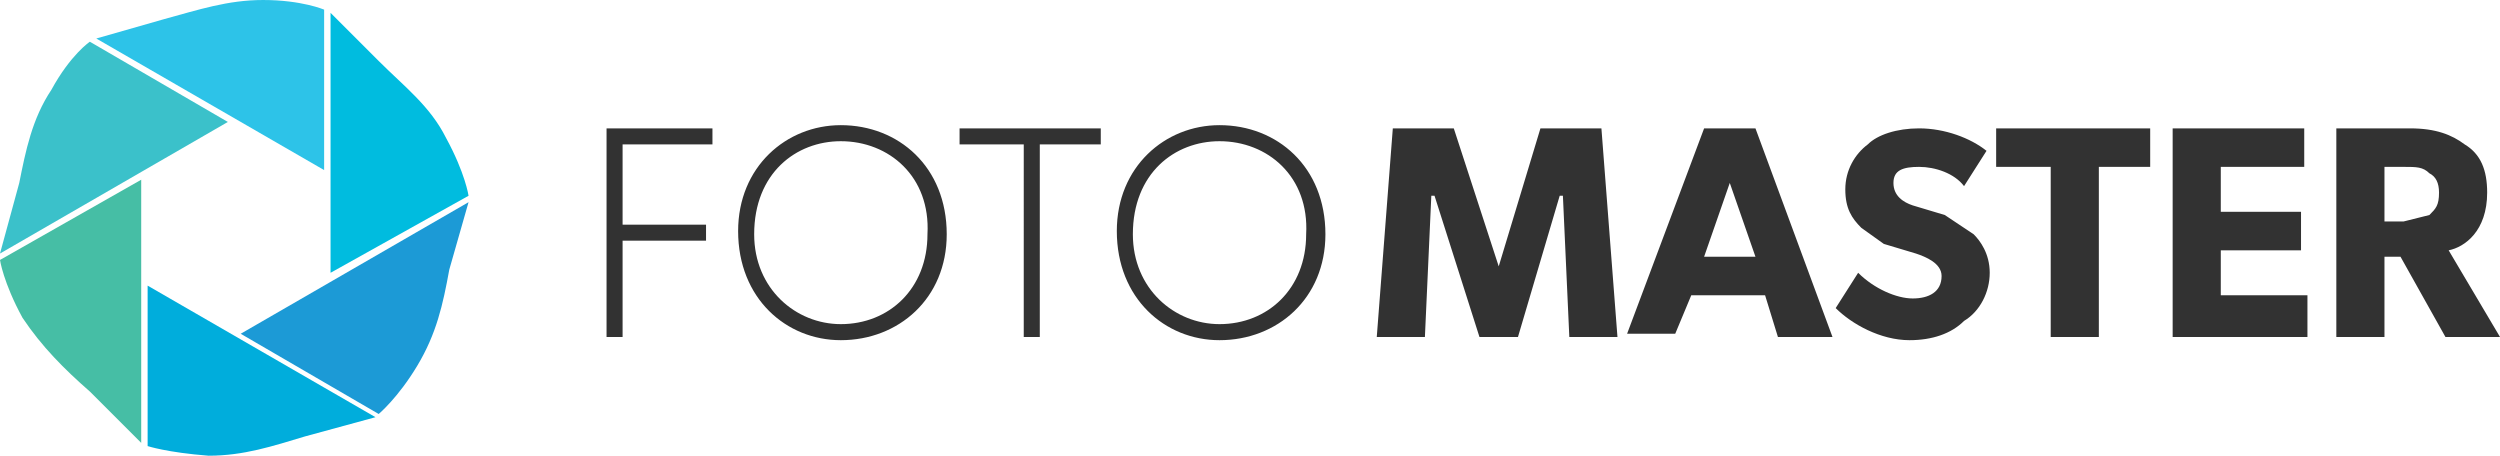
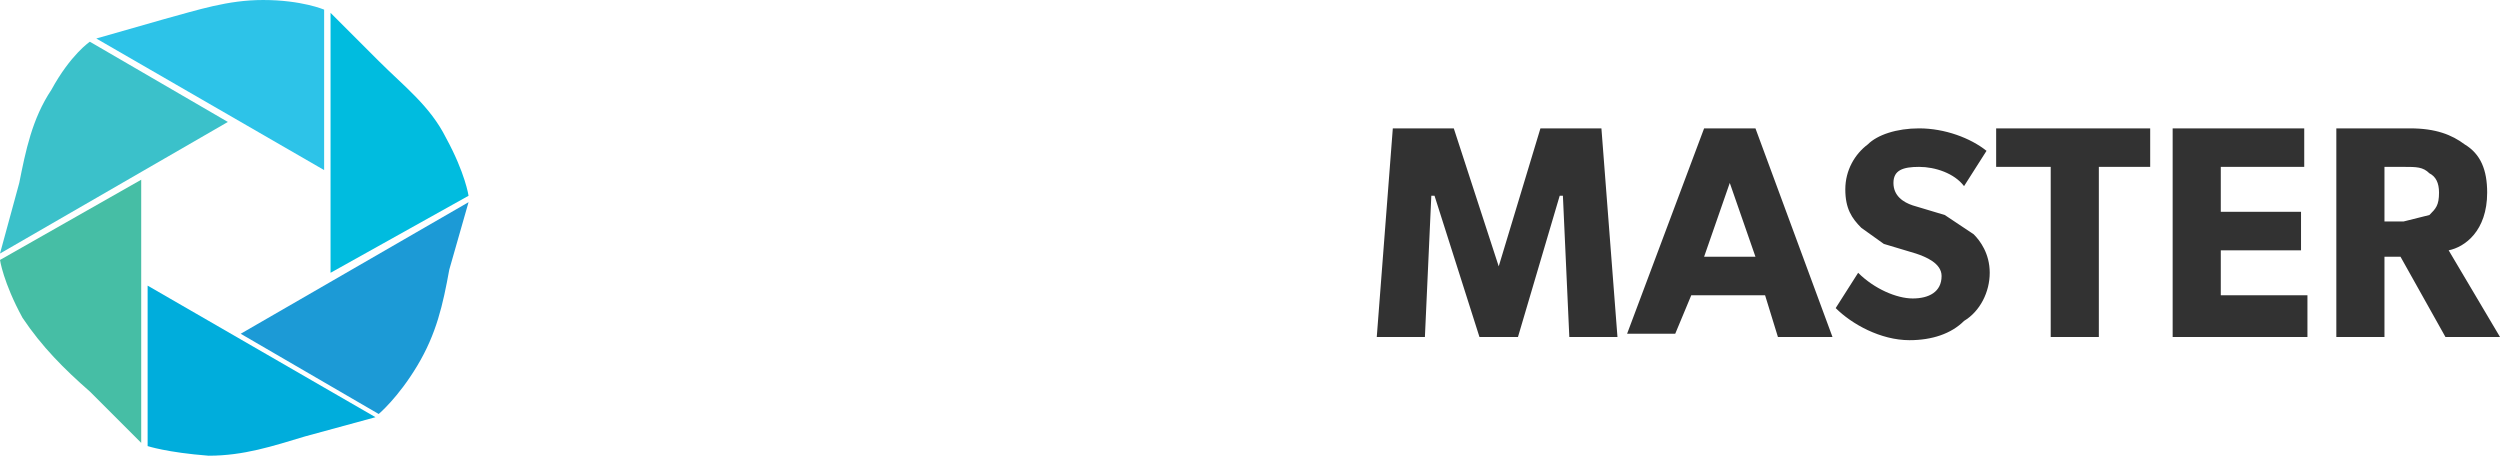
<svg xmlns="http://www.w3.org/2000/svg" id="Ebene_1" x="0" y="0" version="1.1" viewBox="0 0 779 142" xml:space="preserve">
  <style>.st2{fill:#fff}.st9{fill:rgb(50,50,50)}.st10{fill:rgb(50,50,50)}.st12{display:inline;fill:#18c3f4}</style>
  <pattern id="Unnamed_Pattern" width="69" height="69" y="142" overflow="visible" patternUnits="userSpaceOnUse" viewBox="2 -71 69 69">
    <path fill="none" d="M2-71h69v69H2z" />
    <path fill="#f7bc60" d="M2-71h69v69H2z" />
    <path d="M62-72v1h-1l1 1 1 1h1v-1h1v-1-1l-2-1-1 1M54-72v2l1 1h1v-1h1v-1-1l-2-1v1h-1M46-72v2h1v1h1l1-1v-1-1l-2-1v1h-1M39-72v1h-1l1 1 1 1h1v-1h1v-1-1l-2-1-1 1M31-72v2l1 1h1v-1h1v-1-1l-2-1v1h-1M23-72v2h1v1h1l1-1v-1c1 0 0 0 0 0v-1l-2-1v1h-1M16-72v1c-1 0 0 0 0 0v1l1 1h1v-1h1v-1-1l-2-1-1 1M8-72v3h2v-1h1v-1-1H8M0-72v2h1v1h1l1-1v-1-1H0" class="st2" />
    <g>
      <path d="M69-72v2h1v1h1l1-1 1-1h-1v-1l-2-1v1h-1" class="st2" />
    </g>
    <path d="M1-72l-1 1v1h1v1h1l1-1 1-1H3v-1H1 0h1" class="st2" />
    <g>
      <path d="M69-64v2h1v1h1l1-1v-1h0v-1l-2-1v1h-1M62-64l-1 1 1 1 1 1h1v-1l1-1v-1l-2-1h-1v1M54-64v2l1 1h1v-1h1v-1-1l-2-1-1 1M47-64h-1v2h1v1h1l1-1v-1h0v-1l-2-1v1h-1 1M39-64l-1 1 1 1 1 1h1v-1l1-1v-1l-2-1h-1v1M31-64v2l1 1h1v-1h1v-1-1l-2-1-1 1M24-64h-1v2h1v1h1l1-1 1-1v-1h-1l-2-1v1h-1 1M16-64v1c-1 0 0 0 0 0v1l1 1h1v-1l1-1v-1l-2-1h-1v1M8-64v2l1 1h1v-1h1v-1-1l-2-1-1 1M1-64H0v2h1v1h1l1-1h1v-1-1H3l-2-1v1" class="st2" />
      <g>
        <path d="M69-56v1l1 1h2v-1h1l-1-1-2-1h-1v1M62-56h-1v1h1v1h2l1-1v-1l-2-1h-1v1M54-56v2h3v-1-1l-2-1h-1v1M47-56h-1v1l1 1h2v-1h1l-1-1-2-1h-1l1 1M39-56h-1v1h1v1h2l1-1v-1l-2-1h-1v1M31-56v2h3v-1-1l-2-1h-1v1M24-56h-1v1l1 1h2l1-1v-1h-1l-2-1h-1l1 1M16-56v2h2l1-1v-1l-2-1h-1v1M8-56v2h3v-1-1l-2-1H8v1M1-56H0v1l1 1h2v-1h1l-1-1-2-1H0l1 1" class="st2" />
      </g>
      <g>
        <path d="M69-49v2h1v1h1l1-1v-1h0v-1l-2-1v1h-1M62-49v1h-1l1 1 1 1h1v-1h1v-1-1l-2-1-1 1M54-49v2l1 1h1v-1h1v-1-1l-2-1v1h-1M47-49l-1 1v1h1v1h1l1-1v-1h0v-1l-2-1v1h-1 1M39-49v1h-1l1 1 1 1h1v-1h1v-1-1l-2-1-1 1M31-49v2l1 1h1v-1h1v-1-1l-2-1v1h-1M24-49l-1 1v1h1v1h1l1-1h1v-1l-1-1-2-1v1h-1 1M16-49v1c-1 0 0 0 0 0v1l1 1h1v-1h1v-1-1l-2-1-1 1M8-49v2l1 1h1v-1h1v-1-1l-2-1v1H8M1-49l-1 1v1h1v1h1l1-1v-1h0v-1l-2-1v1H0h1" class="st2" />
      </g>
      <g>
        <path d="M69-41v2h1v1h1l1-1v-1h0v-1l-2-1v1h-1M62-41l-1 1 1 1 1 1h1v-1l1-1v-1l-2-1h-1v1M54-41v2l1 1h1v-1h1v-1-1l-2-1-1 1M47-41h-1v2h1v1h1l1-1v-1h0v-1l-2-1v1h-1 1M39-41l-1 1 1 1 1 1h1v-1l1-1v-1l-2-1h-1v1M31-41v2l1 1h1v-1h1v-1-1l-2-1-1 1M24-41h-1v2h1v1h1l1-1 1-1v-1h-1l-2-1v1h-1 1M16-41v1c-1 0 0 0 0 0v1l1 1h1v-1l1-1v-1l-2-1h-1v1M8-41v2l1 1h1v-1h1v-1-1l-2-1H8v1M1-41H0v2h1v1h1l1-1h1v-1-1H3l-2-1v1" class="st2" />
      </g>
      <g>
        <path d="M69-33v1l1 1h2v-1l1-1h-1l-2-1h-1v1M62-33h-1v1h1v1h2l1-1v-1l-2-1h-1v1M54-33v2h3v-1-1l-2-1h-1v1M47-33h-1v1l1 1h2v-1l1-1h-1l-2-1h-1l1 1M39-33h-1v1h1v1h2l1-1v-1l-2-1h-1v1M31-33v2h3v-1-1l-2-1h-1v1M24-33h-1v1l1 1h2l1-1v-1h-1l-2-1h-1l1 1M16-33v2h2l1-1v-1l-2-1h-1v1M8-33v2h2l1-1v-1-1H9 8v1M1-33H0v1l1 1h2v-1l1-1H3l-2-1H0l1 1" class="st2" />
      </g>
      <g>
        <path d="M69-26v2h1v1h1l1-1v-1h0v-1l-2-1v1h-1M62-26v1h-1v1h1l1 1h1v-1h1v-1-1l-2-1-1 1M54-26v2l1 1h1v-1h1v-1-1l-2-1v1h-1M47-26v1h-1v1h1v1h1l1-1v-1h0v-1l-2-1v1h-1 1M39-26v1h-1v1h1l1 1h1v-1h1v-1-1l-2-1-1 1M31-26v2l1 1h1v-1h1v-1-1l-2-1v1h-1M24-26v1h-1v1h1v1h1l1-1h1v-1l-1-1-2-1v1h-1 1M16-26v1c-1 0 0 0 0 0v1l1 1h1v-1h1v-1-1l-2-1-1 1M8-26v2l1 1h1v-1h1v-1-1l-2-1v1H8M1-26v1H0v1h1v1h1l1-1v-1h0v-1l-2-1v1H0h1" class="st2" />
      </g>
      <g>
        <path d="M69-18v1l1 1v1l1-1h1v-1h0v-1l-2-1-1 1M62-18l-1 1h1v1l1 1v-1h1l1-1v-1l-2-1h-1v1M54-18v2l1 1v-1h2v-1-1l-2-1h-1v1M47-18h-1v1l1 1v1l1-1h1v-1h0v-1l-2-1-1 1h1M39-18l-1 1h1v1l1 1v-1h1l1-1v-1l-2-1h-1v1M31-18v2l1 1v-1h2v-1-1l-2-1h-1v1M24-18h-1v1l1 1v1l1-1h1l1-1v-1h-1l-2-1-1 1h1M16-18v1c-1 0 0 0 0 0v1l1 1v-1h1l1-1v-1l-2-1h-1v1M8-18v2l1 1v-1h2v-1-1l-2-1H8v1M1-18H0v1l1 1v1l1-1h2v-1l-1-1-2-1v1" class="st2" />
      </g>
      <g>
        <path d="M69-10v1l1 1h2v-1h1l-1-1-2-1h-1v1M62-10h-1v1h1v1h2l1-1v-1l-2-1h-1v1M54-10v2h2l1-1v-1l-2-1h-1v1M47-10h-1v1l1 1h2v-1h1l-1-1-2-1h-1l1 1M39-10h-1v1h1v1h2l1-1v-1l-2-1h-1v1M31-10v2h2l1-1v-1l-2-1h-1v1M24-10h-1v1l1 1h2v-1h1v-1h-1l-2-1h-1l1 1M16-10v2h2l1-1v-1l-2-1h-1v1M8-10v2h2l1-1v-1l-2-1H8v1M1-10H0v1l1 1h2l1-1v-1H3l-2-1v1" class="st2" />
      </g>
    </g>
    <g>
      <path d="M69-3v2h1v1h1l1-1 1-1h-1v-1l-2-1v1h-1M62-3v1h-1l1 1 1 1h1v-1h1v-1-1l-2-1h-1v1M54-3v2l1 1h1v-1h1v-1-1h-3M47-3l-1 1v1h1v1h1l1-1v-1c1 0 0 0 0 0v-1l-2-1v1h-1 1M39-3v1h-1l1 1 1 1h1v-1h1v-1-1l-2-1h-1v1M31-3v2l1 1h1v-1h1v-1-1l-2-1-1 1M24-3l-1 1v1h1v1h1l1-1h1v-1l-1-1-2-1v1h-1 1M16-3v1c-1 0 0 0 0 0v1l1 1h1v-1h1v-1-1l-2-1h-1v1M8-3v2l1 1h1v-1h1v-1-1L9-4v1H8M1-3L0-2v1h1v1h1l1-1h1v-1L3-3H1" class="st2" />
    </g>
  </pattern>
  <path fill="#2dc3e8" d="M101 3v50L30 12l21-6c11-3 20-6 31-6 12 0 19 3 19 3z" />
  <path fill="#00bcdf" d="M146 61l-43 24V4l15 15c8 8 16 14 21 24 6 11 7 18 7 18z" />
  <path fill="#1c9ad6" d="M118 129l-43-25 71-41-6 21c-2 11-4 20-10 30s-12 15-12 15z" />
  <path fill="#00addc" d="M46 139V89l71 41-22 6c-10 3-19 6-30 6-13-1-19-3-19-3z" />
  <path fill="#46bea5" d="M0 81l44-25v82l-16-16c-8-7-15-14-21-23-6-11-7-18-7-18z" />
  <path fill="#3bc1ca" d="M28 13l43 25L0 79l6-22c2-10 4-20 10-29 6-11 12-15 12-15z" />
  <g>
-     <path d="M222 45h-28v25h26v5h-26v30h-5V40h33v5zM262 106c-17 0-32-13-32-34 0-20 15-33 32-33 18 0 33 13 33 34 0 20-15 33-33 33zm0-62c-14 0-27 10-27 29 0 17 13 28 27 28 15 0 27-11 27-28 1-18-12-29-27-29zM343 45h-19v60h-5V45h-20v-5h44v5zM380 106c-17 0-32-13-32-34 0-20 15-33 32-33 18 0 33 13 33 34 0 20-15 33-33 33zm0-62c-14 0-27 10-27 29 0 17 13 28 27 28 15 0 27-11 27-28 1-18-12-29-27-29z" class="st9" />
    <path d="M504 105h-15l-2-44h-1l-13 44h-12l-14-44h-1l-2 44h-15l5-65h19l14 43 13-43h19l5 65zM571 105h-17l-4-13h-23l-5 12h-15l24-64h16l24 65zm-24-25l-8-23-8 23h16zM612 100c-4 4-10 6-17 6-9 0-18-5-23-10l7-11c5 5 12 8 17 8s9-2 9-7c0-4-5-6-8-7l-10-3-7-5c-3-3-5-6-5-12s3-11 7-14c3-3 9-5 16-5 8 0 16 3 21 7l-7 11c-3-4-9-6-14-6s-8 1-8 5 3 6 6 7l10 3 9 6c2 2 5 6 5 12s-3 12-8 15zM670 52h-16v53h-15V52h-17V40h48v12zM719 105h-42V40h41v12h-26v14h25v12h-25v14h27v13zM779 105h-17l-14-25h-5v25h-15V40h23c8 0 13 2 17 5 5 3 7 8 7 15 0 12-7 17-12 18l16 27zm-22-51c-2-2-4-2-8-2h-6v17h6l8-2c2-2 3-3 3-7 0-3-1-5-3-6z" class="st10" />
  </g>
</svg>